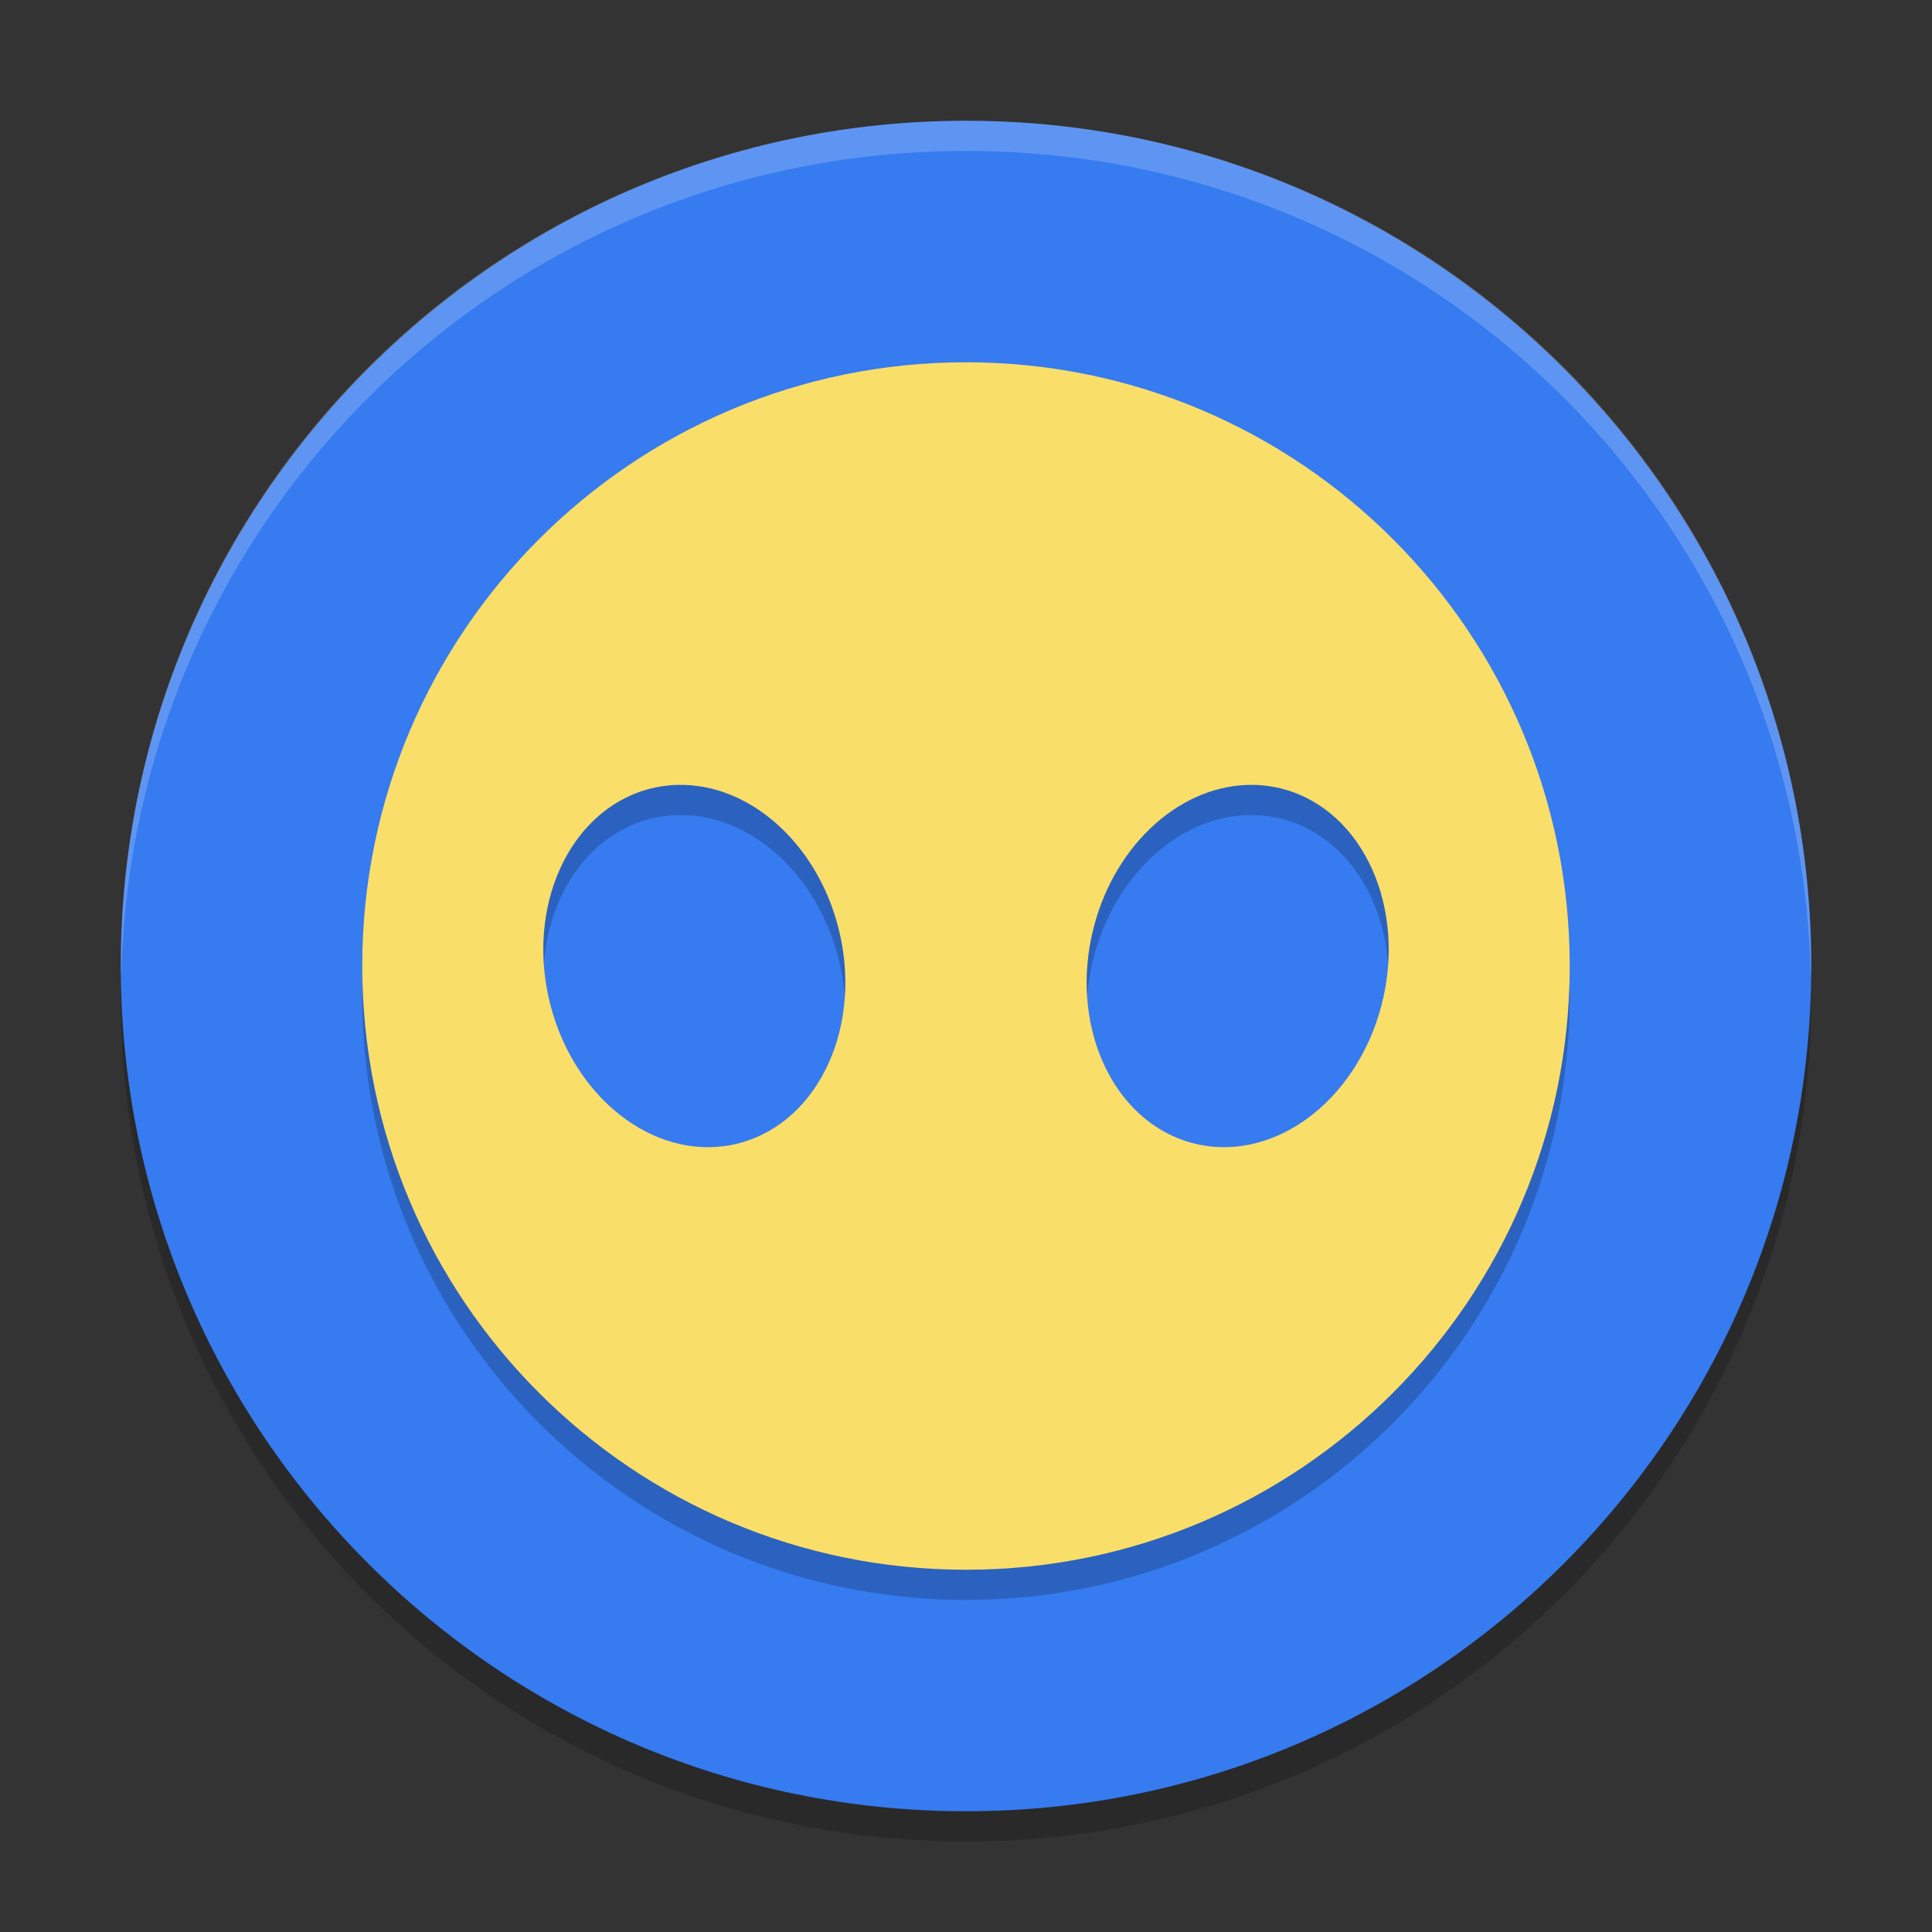
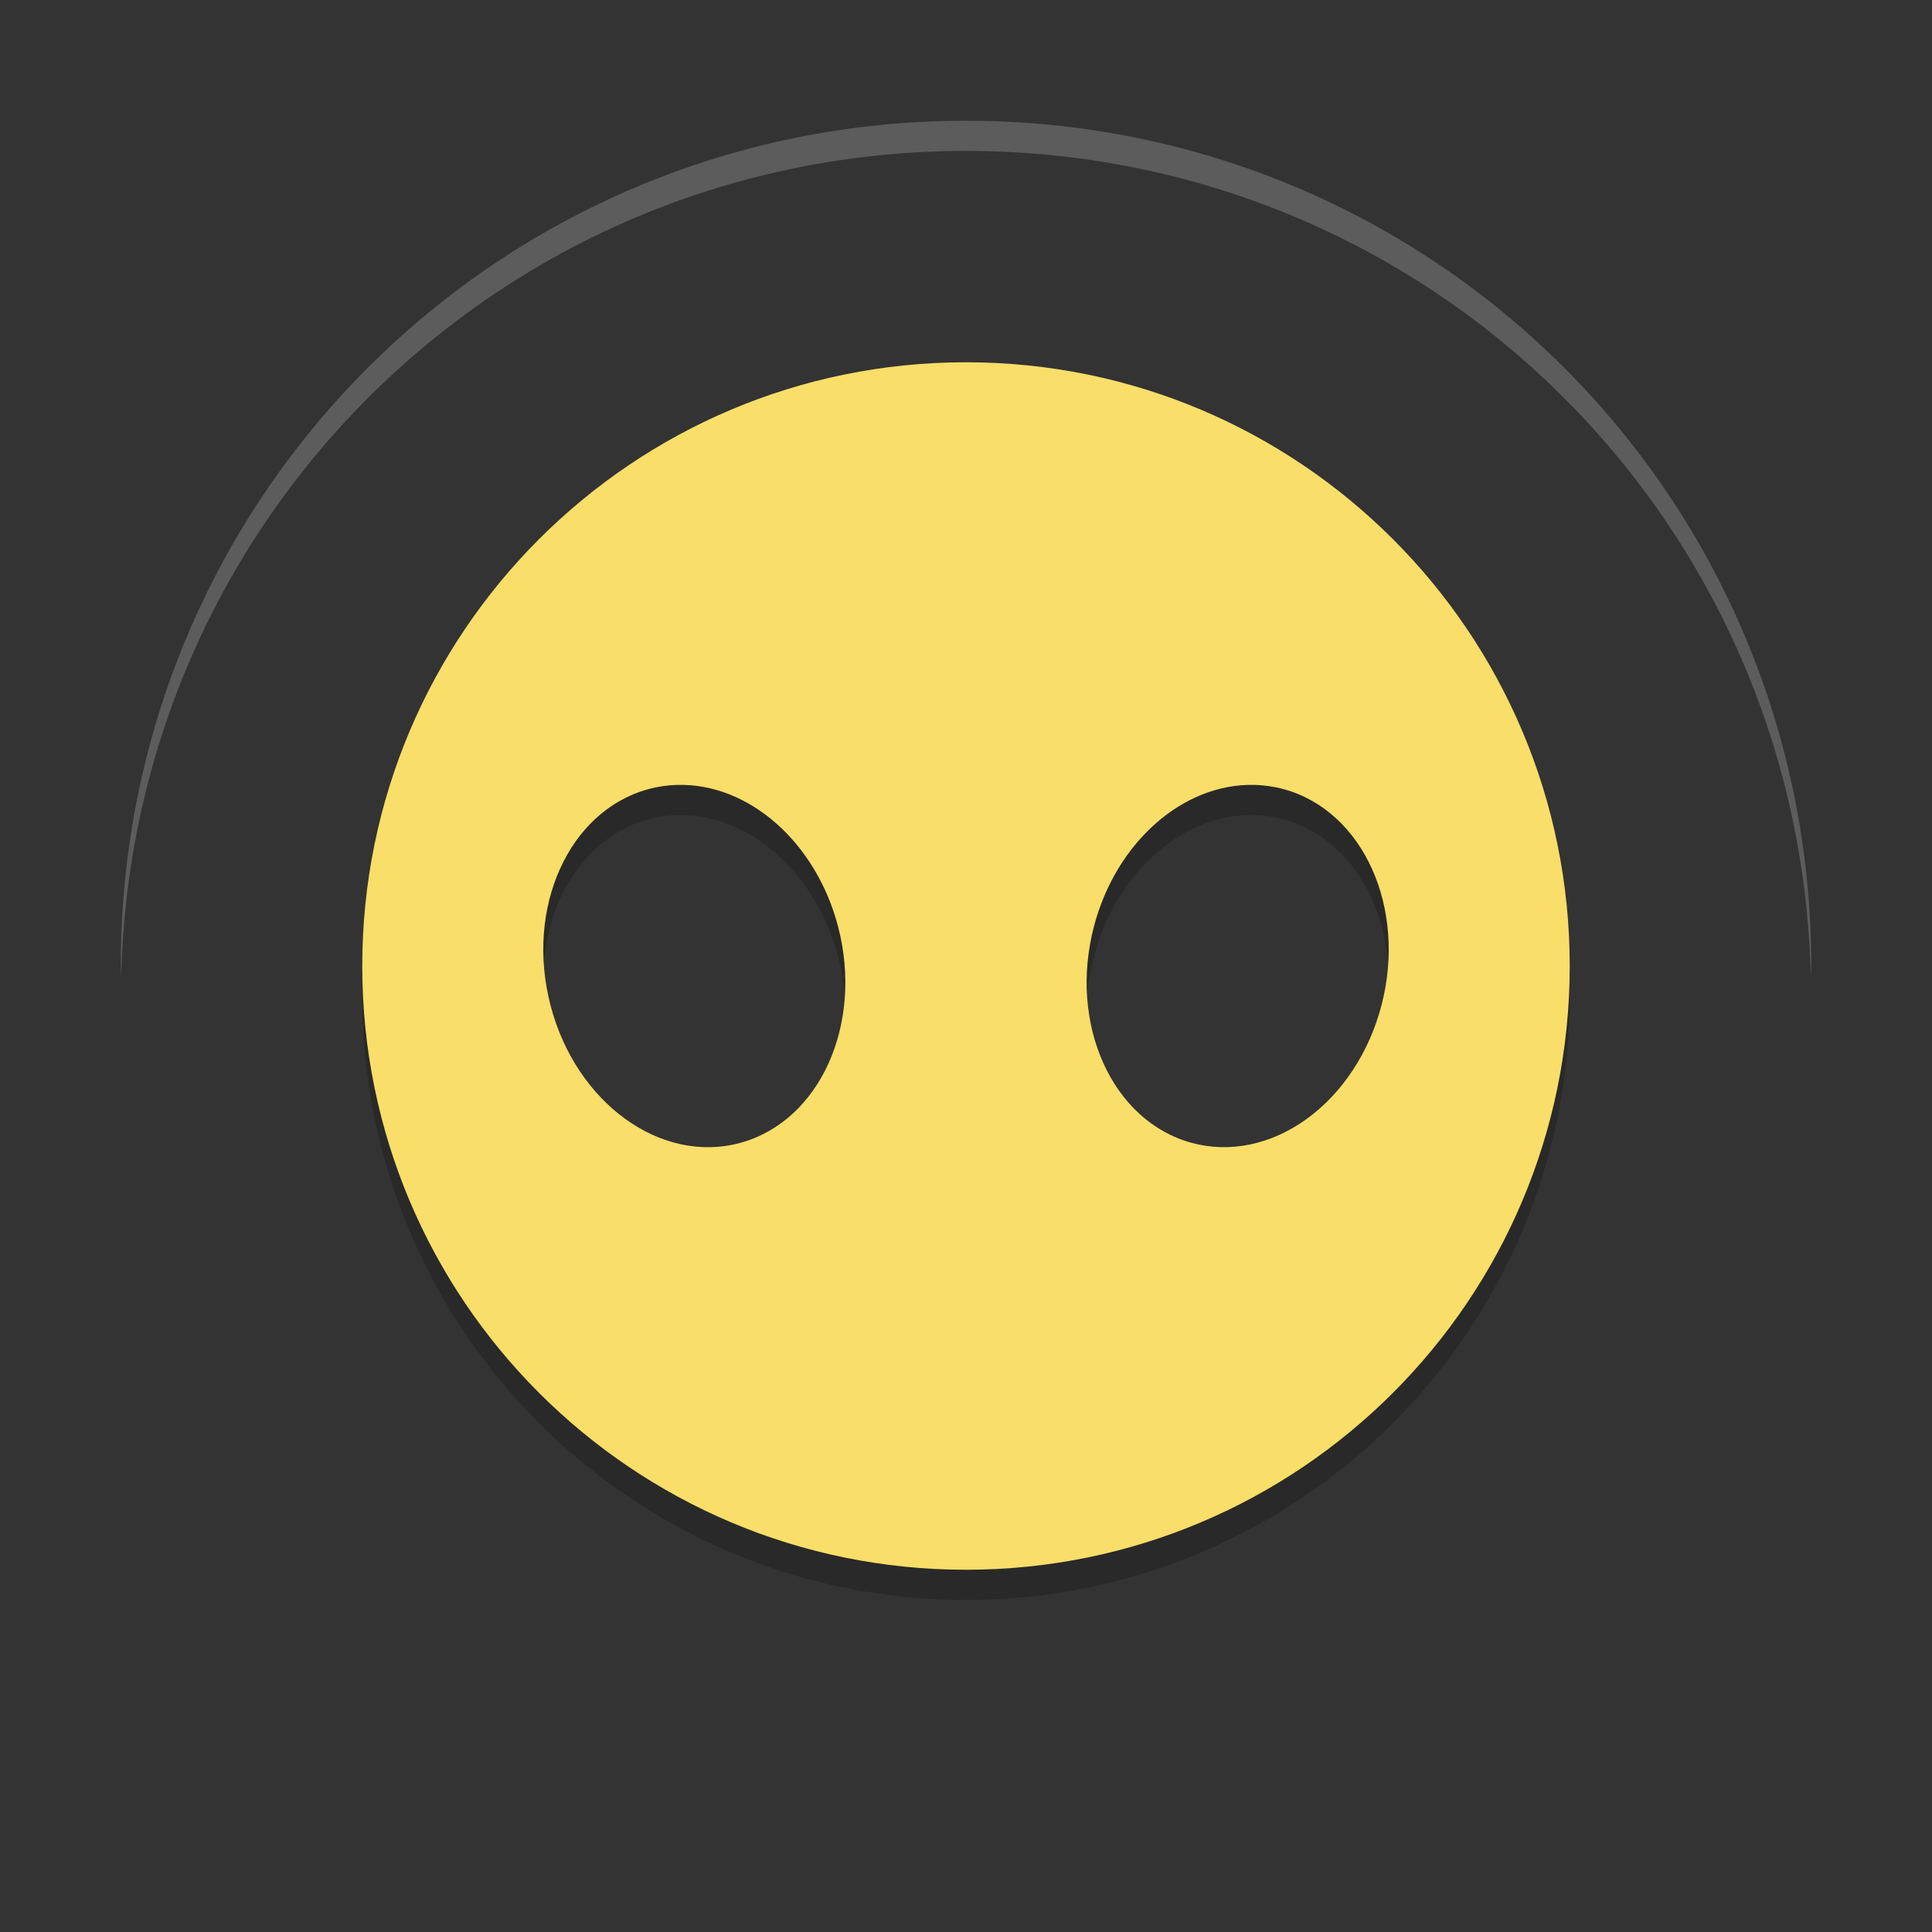
<svg xmlns="http://www.w3.org/2000/svg" xmlns:xlink="http://www.w3.org/1999/xlink" width="384pt" height="384pt" version="1.1" viewBox="0 0 384 384">
  <rect x="0" y="0" width="384" height="384" fill="#333333" stroke="none" />
  <defs>
    <filter id="alpha" width="100%" height="100%" x="0%" y="0%" filterUnits="objectBoundingBox">
      <feColorMatrix in="SourceGraphic" type="matrix" values="0 0 0 0 1 0 0 0 0 1 0 0 0 0 1 0 0 0 1 0" />
    </filter>
    <mask id="mask0">
      <g filter="url(#alpha)">
        <rect width="384" height="384" x="0" y="0" style="fill:rgb(0%,0%,0%);fill-opacity:0.2" />
      </g>
    </mask>
    <clipPath id="clip1">
      <rect width="384" height="384" x="0" y="0" />
    </clipPath>
    <g id="surface5" clip-path="url(#clip1)">
-       <path style="fill:rgb(0%,0%,0%)" d="M 24.305 192.004 C 24.234 194.008 24 195.973 24 198.004 C 24 291.074 98.926 366 191.996 366 C 285.066 366 359.996 291.074 359.996 198.004 C 359.996 195.977 359.762 194.012 359.691 192.004 C 356.523 282.254 283.035 354 191.992 354 C 100.949 354 27.465 282.254 24.297 192.004 Z M 24.305 192.004" />
-     </g>
+       </g>
    <mask id="mask1">
      <g filter="url(#alpha)">
        <rect width="384" height="384" x="0" y="0" style="fill:rgb(0%,0%,0%);fill-opacity:0.2" />
      </g>
    </mask>
    <clipPath id="clip2">
      <rect width="384" height="384" x="0" y="0" />
    </clipPath>
    <g id="surface8" clip-path="url(#clip2)">
      <path style="fill:rgb(0%,0%,0%)" d="M 191.996 78.004 C 125.723 78.004 72 131.73 72 198.004 C 72 264.277 125.723 318 191.996 318 C 258.27 318 311.996 264.277 311.996 198.004 C 311.996 131.73 258.27 78.004 191.996 78.004 Z M 134.672 162.004 C 148.859 161.656 162.199 173.43 166.57 190.152 C 171.645 209.559 162.965 228.805 147.188 233.133 C 131.41 237.484 114.496 225.266 109.426 205.848 C 104.352 186.441 113.027 167.191 128.805 162.863 C 130.711 162.336 132.676 162.047 134.672 162 Z M 249.324 162.004 C 251.316 162.055 253.277 162.344 255.184 162.871 C 270.961 167.199 279.641 186.445 274.566 205.855 C 269.492 225.266 252.586 237.48 236.809 233.133 C 221.027 228.812 212.344 209.562 217.418 190.152 C 221.785 173.43 235.125 161.656 249.312 162 Z M 249.324 162.004" />
    </g>
    <mask id="mask2">
      <g filter="url(#alpha)">
        <rect width="384" height="384" x="0" y="0" style="fill:rgb(0%,0%,0%);fill-opacity:0.2" />
      </g>
    </mask>
    <clipPath id="clip3">
      <rect width="384" height="384" x="0" y="0" />
    </clipPath>
    <g id="surface11" clip-path="url(#clip3)">
      <path style="fill:rgb(100%,100%,100%)" d="M 192 24 C 98.93 24 24 98.93 24 192 C 24 192.68 24.066 193.344 24.105 194.016 C 26.215 102.805 100.266 30 192 30 C 283.734 30 357.785 102.805 359.895 194.016 C 359.934 193.344 360 192.68 360 192 C 360 98.93 285.07 24 192 24 Z M 192 24" />
    </g>
  </defs>
  <g>
    <use mask="url(#mask0)" xlink:href="#surface5" />
-     <path style="fill:rgb(21.176%,48.235%,94.118%)" d="M 360 192.004 C 360 99.223 284.785 24.008 192.004 24.008 C 99.223 24.008 24.008 99.223 24.008 192.004 C 24.008 284.785 99.223 360 192.004 360 C 284.785 360 360 284.785 360 192.004 Z M 360 192.004" />
    <use mask="url(#mask1)" xlink:href="#surface8" />
    <path style="fill:rgb(97.647%,87.059%,41.176%)" d="M 191.996 72.004 C 125.723 72.004 72 125.73 72 192.004 C 72 258.277 125.723 312 191.996 312 C 258.27 312 311.996 258.277 311.996 192.004 C 311.996 125.73 258.27 72.004 191.996 72.004 Z M 134.676 156.004 C 148.859 155.66 162.203 167.434 166.57 184.156 C 171.645 203.562 162.965 222.809 147.191 227.137 C 131.414 231.488 114.5 219.27 109.43 199.852 C 104.355 180.441 113.031 161.195 128.805 156.867 C 130.715 156.34 132.68 156.051 134.676 156.004 Z M 249.32 156.004 C 251.312 156.051 253.281 156.34 255.188 156.867 C 270.965 161.195 279.641 180.441 274.57 199.852 C 272.133 209.176 266.785 217.289 259.703 222.406 C 252.617 227.527 244.383 229.227 236.805 227.137 C 221.027 222.809 212.352 203.562 217.426 184.156 C 221.793 167.434 235.133 155.66 249.32 156.004 Z M 249.32 156.004" />
    <use mask="url(#mask2)" xlink:href="#surface11" />
  </g>
</svg>